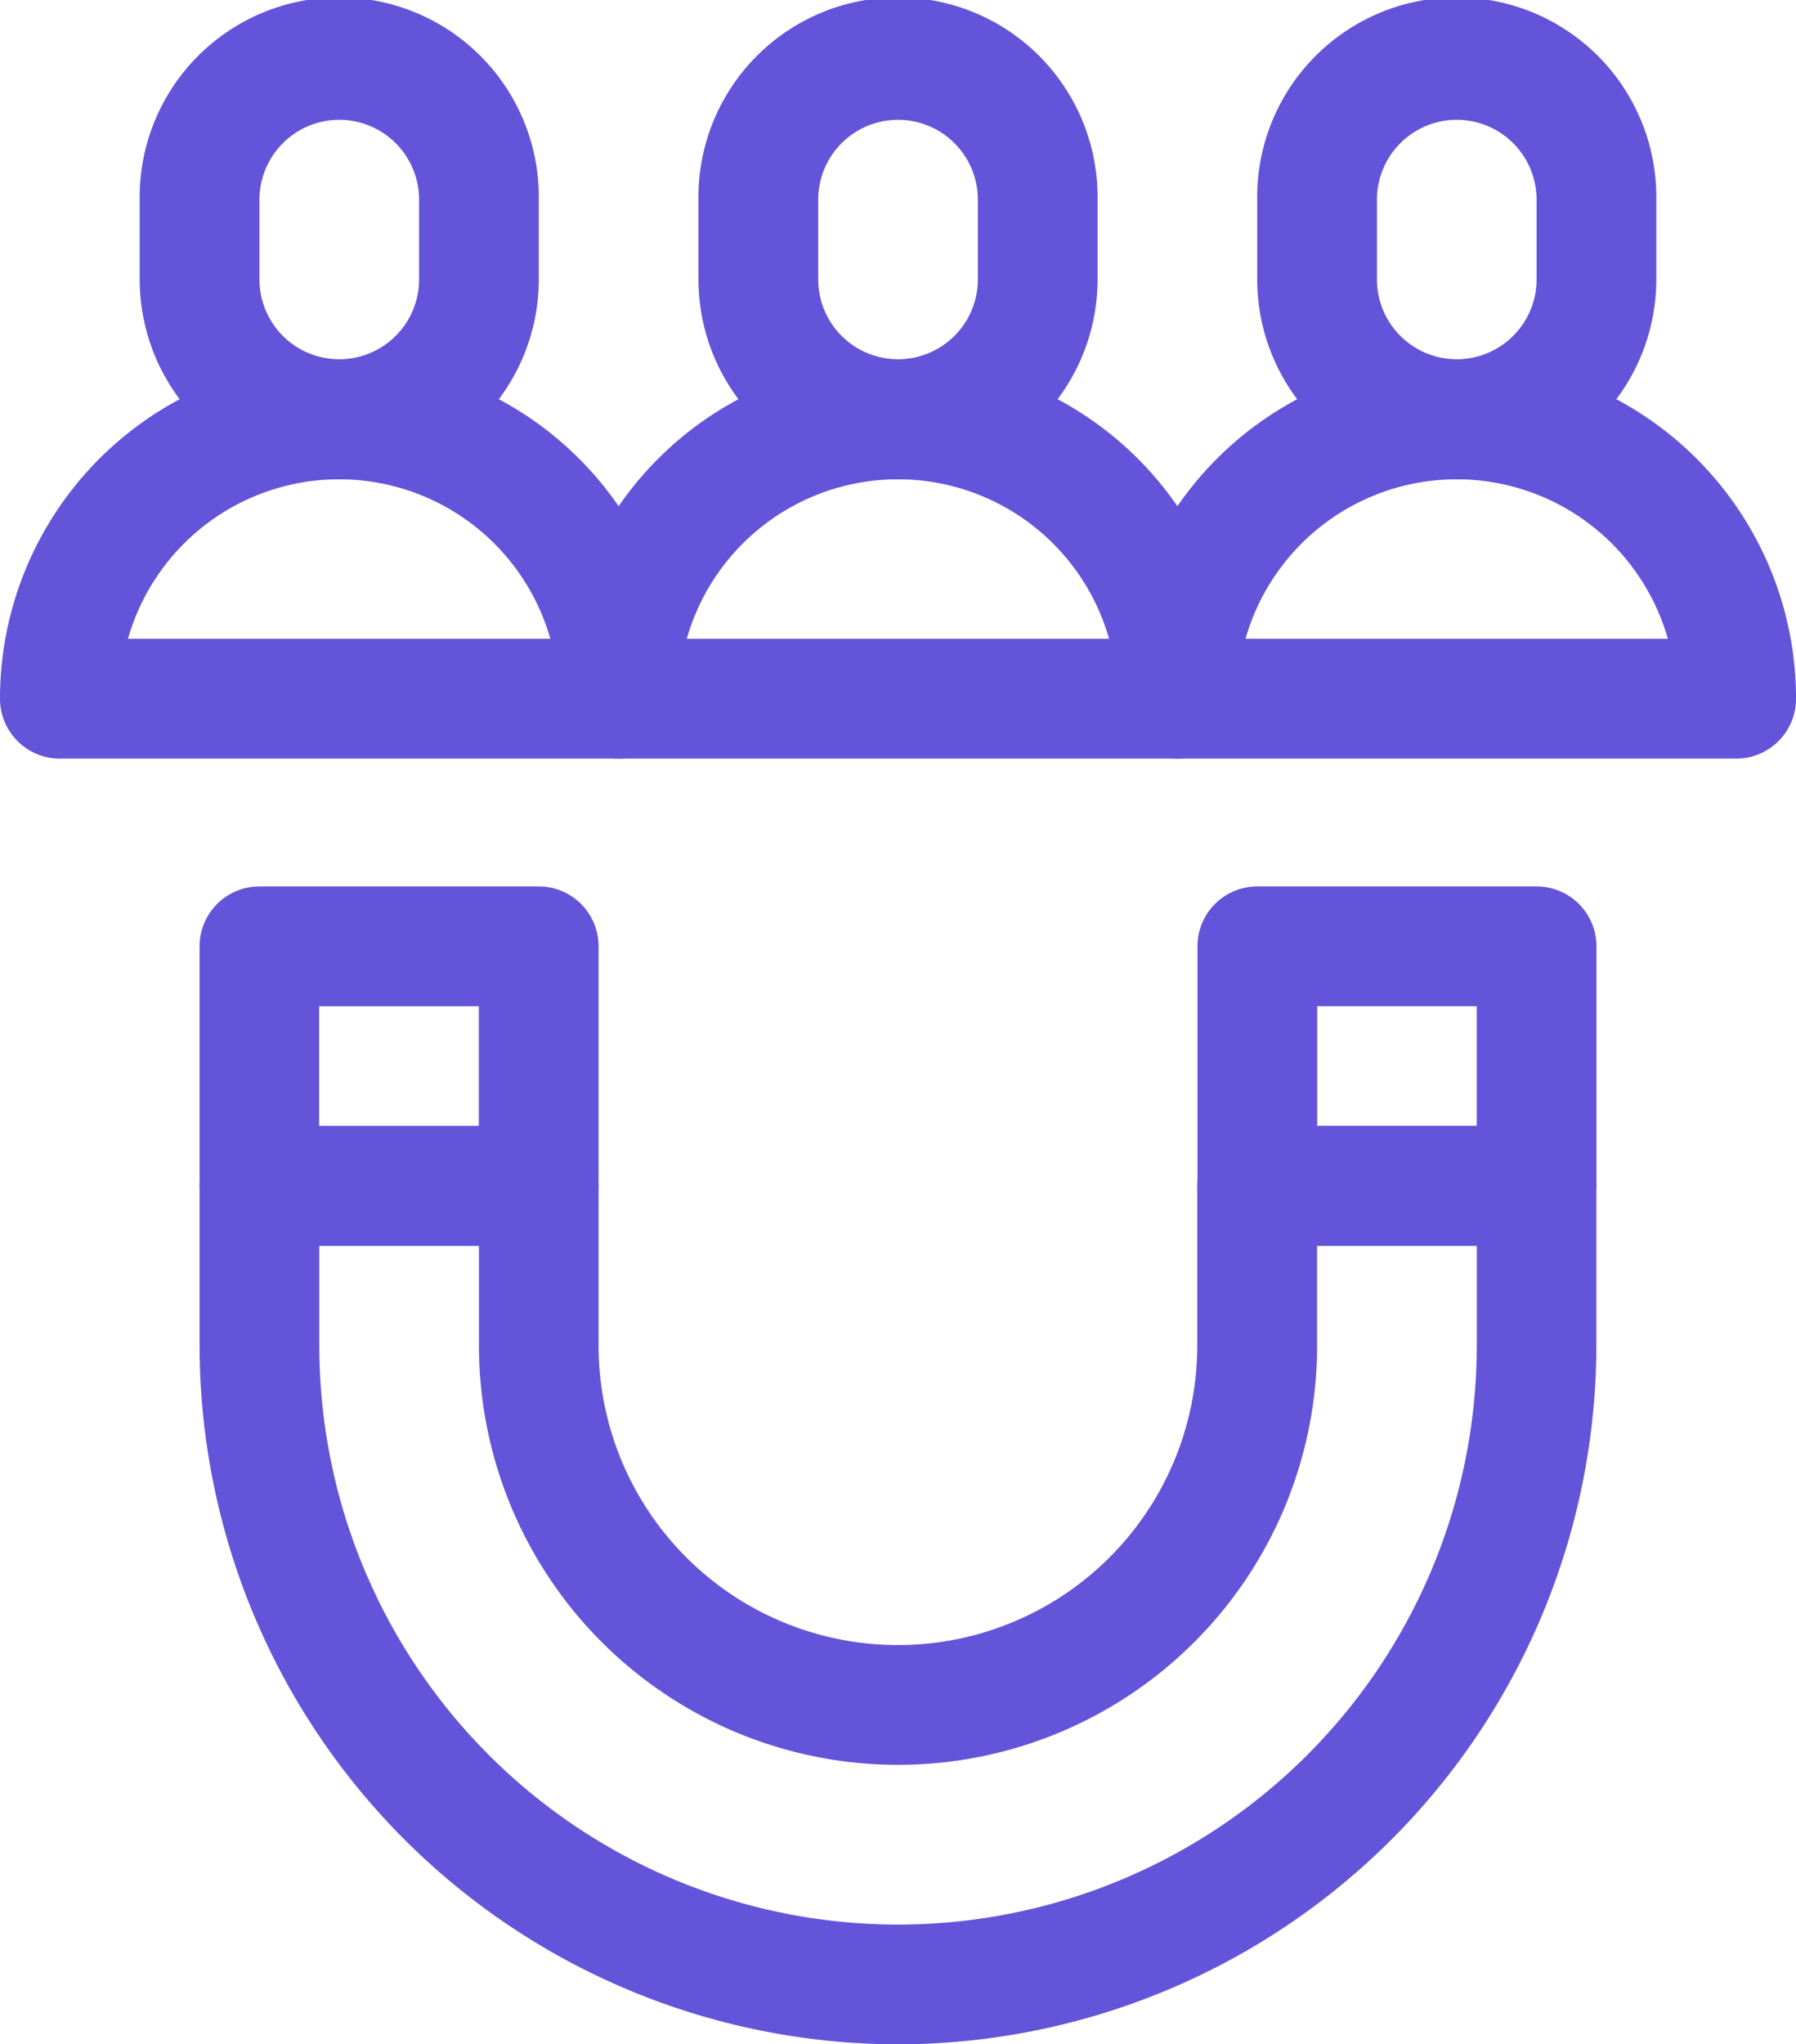
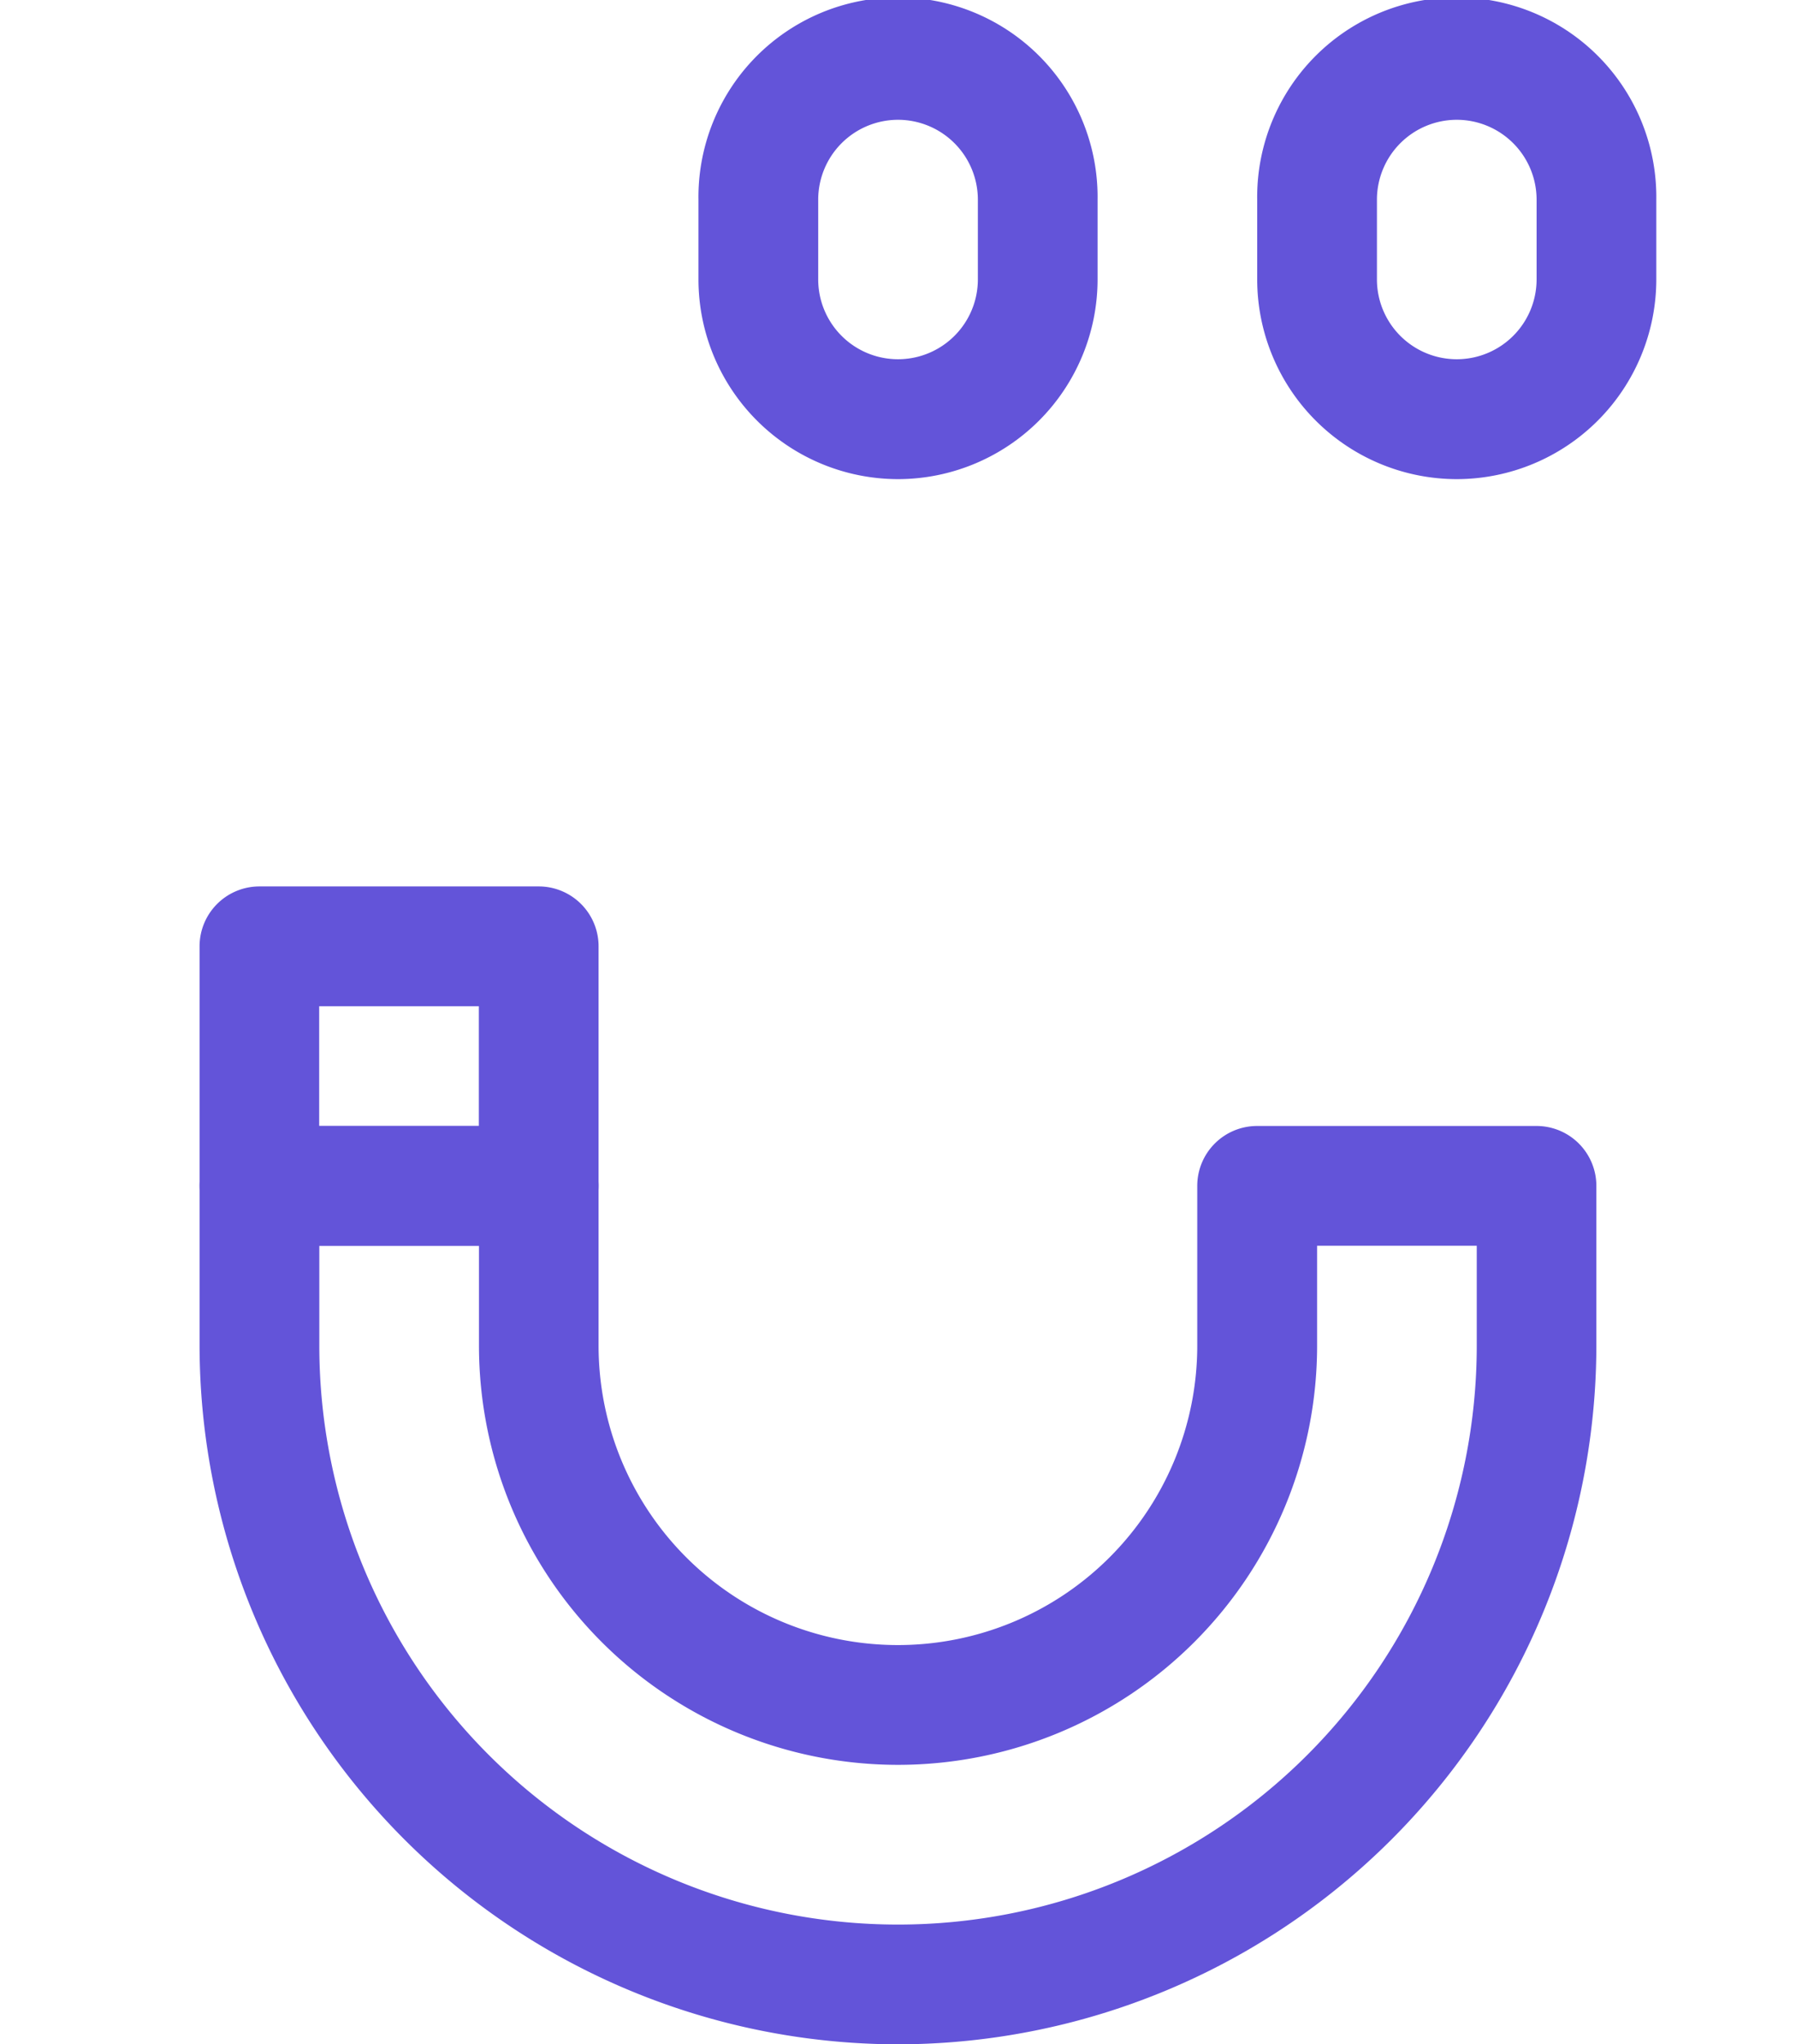
<svg xmlns="http://www.w3.org/2000/svg" width="52.736" height="60.002" viewBox="0 0 52.736 60.002">
  <g id="engagement" transform="translate(-31)">
    <path id="Path_67" data-name="Path 67" d="M101.509,308.954A20.532,20.532,0,0,1,81,288.446v-4.688A1.758,1.758,0,0,1,82.758,282h8.2a1.758,1.758,0,0,1,1.758,1.758v4.688a8.789,8.789,0,1,0,17.579,0v-4.688A1.758,1.758,0,0,1,112.056,282h8.2a1.758,1.758,0,0,1,1.758,1.758v4.688A20.532,20.532,0,0,1,101.509,308.954ZM84.516,285.516v2.93a16.993,16.993,0,1,0,33.986,0v-2.93h-4.688v2.93a12.305,12.305,0,1,1-24.61,0v-2.93Z" transform="translate(-44.14 -248.952)" fill="#6354d9" />
    <path id="Rectangle_30" data-name="Rectangle 30" d="M-13.242-15h8.2a1.758,1.758,0,0,1,1.758,1.758v7.032A1.758,1.758,0,0,1-5.039-4.453h-8.2A1.758,1.758,0,0,1-15-6.211v-7.032A1.758,1.758,0,0,1-13.242-15ZM-6.8-11.484h-4.688v3.516H-6.8Z" transform="translate(51.86 41.017)" fill="#6354d9" />
-     <path id="Rectangle_31" data-name="Rectangle 31" d="M1.758,0h8.2a1.758,1.758,0,0,1,1.758,1.758V8.789a1.758,1.758,0,0,1-1.758,1.758h-8.2A1.758,1.758,0,0,1,0,8.789V1.758A1.758,1.758,0,0,1,1.758,0ZM8.2,3.516H3.516V7.032H8.2Z" transform="translate(77.877 36.564) rotate(180)" fill="#6354d9" />
-     <path id="Path_68" data-name="Path 68" d="M189.165,101.719H172.758A1.758,1.758,0,0,1,171,99.961a9.961,9.961,0,0,1,19.923,0A1.758,1.758,0,0,1,189.165,101.719ZM174.759,98.2h12.4a6.447,6.447,0,0,0-12.4,0Z" transform="translate(-123.593 -79.453)" fill="#6354d9" />
    <path id="Path_69" data-name="Path 69" d="M211.86,14.063A5.866,5.866,0,0,1,206,8.2V5.86a5.86,5.86,0,1,1,11.719,0V8.2A5.866,5.866,0,0,1,211.86,14.063Zm0-10.547a2.346,2.346,0,0,0-2.344,2.344V8.2a2.344,2.344,0,0,0,4.688,0V5.86A2.346,2.346,0,0,0,211.86,3.516Z" transform="translate(-154.491)" fill="#6354d9" />
-     <path id="Path_70" data-name="Path 70" d="M329.165,101.719H312.758A1.758,1.758,0,0,1,311,99.961a9.961,9.961,0,0,1,19.923,0A1.758,1.758,0,0,1,329.165,101.719ZM314.759,98.2h12.4a6.447,6.447,0,0,0-12.4,0Z" transform="translate(-247.186 -79.453)" fill="#6354d9" />
    <path id="Path_71" data-name="Path 71" d="M351.86,14.063A5.866,5.866,0,0,1,346,8.2V5.86a5.86,5.86,0,1,1,11.719,0V8.2A5.866,5.866,0,0,1,351.86,14.063Zm0-10.547a2.346,2.346,0,0,0-2.344,2.344V8.2a2.344,2.344,0,0,0,4.688,0V5.86A2.346,2.346,0,0,0,351.86,3.516Z" transform="translate(-278.085)" fill="#6354d9" />
-     <path id="Path_72" data-name="Path 72" d="M49.165,101.719H32.758A1.758,1.758,0,0,1,31,99.961a9.961,9.961,0,0,1,19.923,0A1.758,1.758,0,0,1,49.165,101.719ZM34.759,98.2h12.4a6.447,6.447,0,0,0-12.4,0Z" transform="translate(0 -79.453)" fill="#6354d9" />
-     <path id="Path_73" data-name="Path 73" d="M71.86,14.063A5.866,5.866,0,0,1,66,8.2V5.86a5.86,5.86,0,1,1,11.719,0V8.2A5.866,5.866,0,0,1,71.86,14.063Zm0-10.547A2.346,2.346,0,0,0,69.516,5.86V8.2a2.344,2.344,0,1,0,4.688,0V5.86A2.346,2.346,0,0,0,71.86,3.516Z" transform="translate(-30.898)" fill="#6354d9" />
  </g>
</svg>